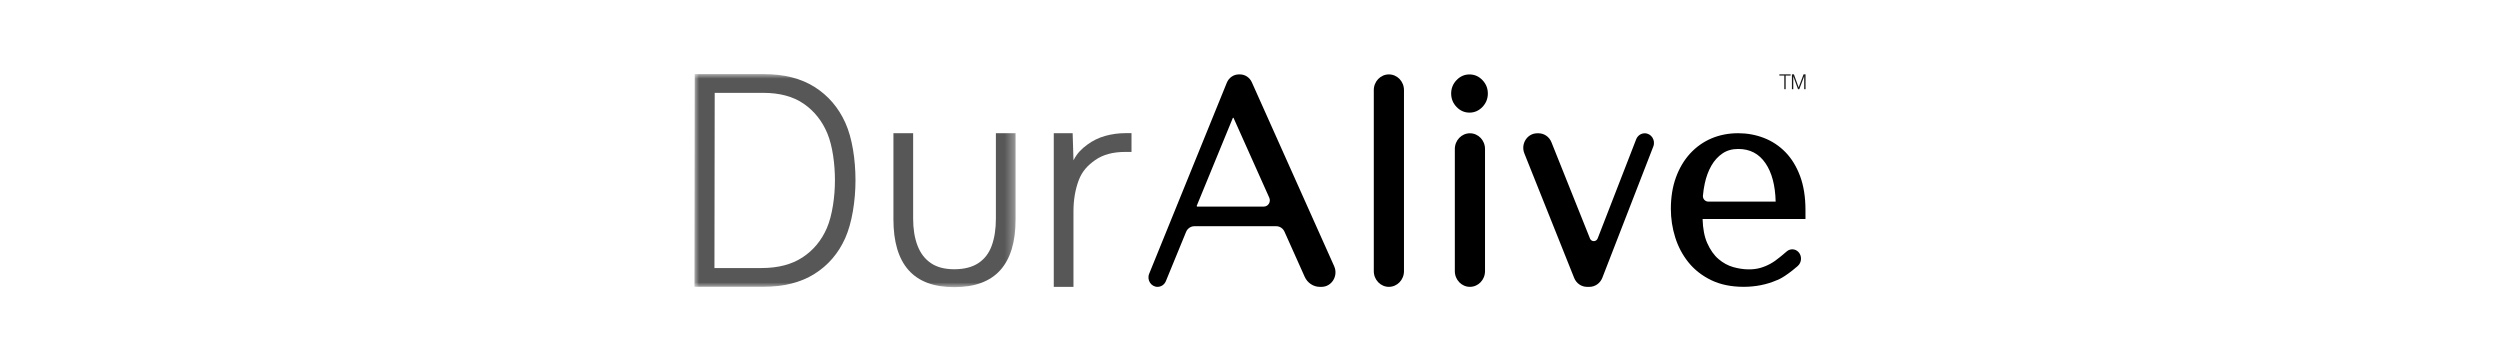
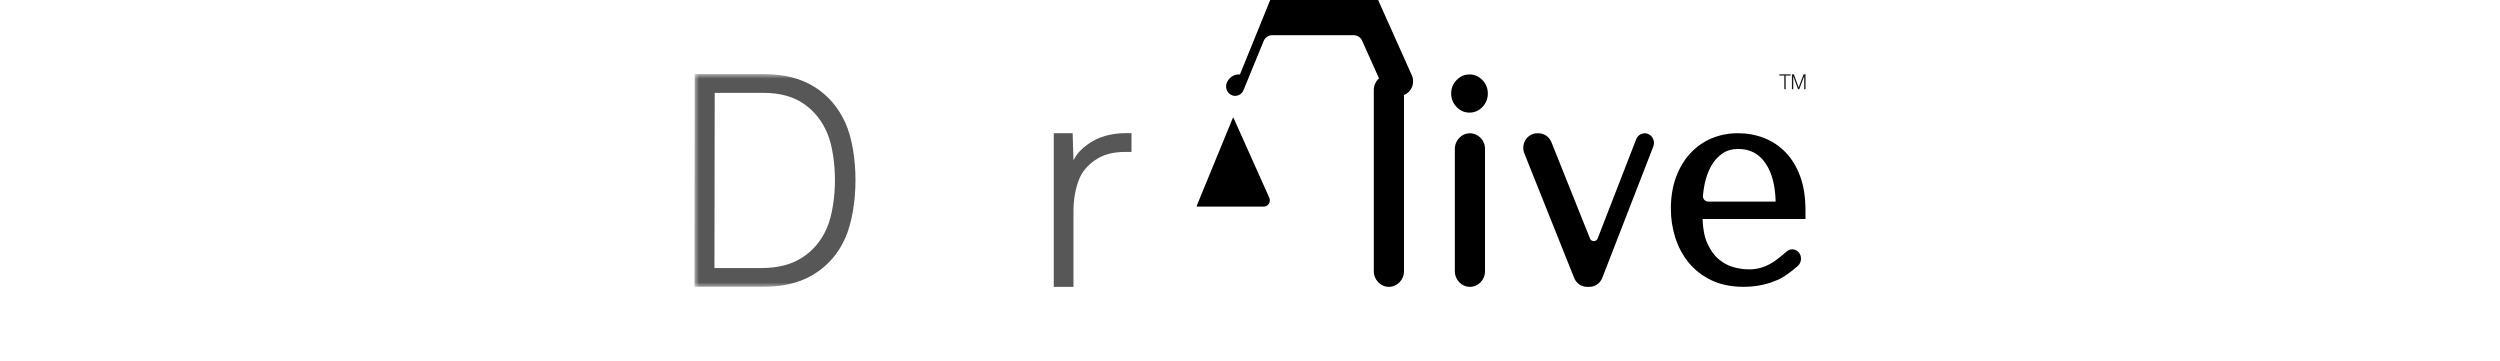
<svg xmlns="http://www.w3.org/2000/svg" version="1.1" viewBox="0 0 270 39">
  <defs>
    <style>
      .cls-1 {
        fill: none;
      }

      .cls-2 {
        mask: url(#mask);
      }

      .cls-3 {
        fill: #fff;
      }

      .cls-3, .cls-4, .cls-5, .cls-6 {
        fill-rule: evenodd;
      }

      .cls-7 {
        mask: url(#mask-1);
      }

      .cls-5 {
        fill: #565756;
      }

      .cls-6 {
        fill: #1a1919;
      }
    </style>
    <mask id="mask" x="75" y="8" width="34.683" height="23" maskUnits="userSpaceOnUse">
      <g id="mask-2">
        <polygon id="path-1" class="cls-3" points="75 8 109.683 8 109.683 31 75 31 75 8" />
      </g>
    </mask>
    <mask id="mask-1" x="75" y="8" width="34.683" height="23.013" maskUnits="userSpaceOnUse">
      <g id="mask-2-2" data-name="mask-2">
        <polygon id="path-1-2" data-name="path-1" class="cls-3" points="75 8 109.683 8 109.683 31 75 31 75 8" />
      </g>
    </mask>
  </defs>
  <g>
    <g id="Layer_1">
      <g id="Maquettes-2024-CCMS">
        <g id="CCMS---Mirage-_x2F_-Learn-_x2F_-Textures-CCMS">
          <g id="finish_logo_duralive">
            <g id="Group-19">
-               <path id="Fill-1" class="cls-4" d="M136.494,22.31h-7.211c-.018-.029-.024-.038-.042-.067l3.903-9.502c.015-.037.065-.038.082-.001l3.856,8.612c.2.447-.114.958-.587.958ZM133.917,8.036h-.117c-.569,0-1.083.354-1.305.9l-8.384,20.627c-.273.672.201,1.417.902,1.417.392,0,.747-.243.901-.619l2.18-5.311c.154-.375.509-.619.901-.619h8.84c.381,0,.728.23.888.589l2.183,4.873c.297.663.936,1.087,1.639,1.087h.178c1.102,0,1.832-1.19,1.366-2.23l-8.891-19.862c-.233-.52-.734-.852-1.284-.852h0Z" />
+               <path id="Fill-1" class="cls-4" d="M136.494,22.31h-7.211c-.018-.029-.024-.038-.042-.067l3.903-9.502c.015-.037.065-.038.082-.001l3.856,8.612c.2.447-.114.958-.587.958ZM133.917,8.036h-.117c-.569,0-1.083.354-1.305.9c-.273.672.201,1.417.902,1.417.392,0,.747-.243.901-.619l2.18-5.311c.154-.375.509-.619.901-.619h8.84c.381,0,.728.23.888.589l2.183,4.873c.297.663.936,1.087,1.639,1.087h.178c1.102,0,1.832-1.19,1.366-2.23l-8.891-19.862c-.233-.52-.734-.852-1.284-.852h0Z" />
              <path id="Fill-2" class="cls-4" d="M150,30.979h0c.9,0,1.63-.759,1.63-1.696V9.732c0-.937-.73-1.696-1.63-1.696s-1.63.759-1.63,1.696v19.552c0,.937.73,1.696,1.63,1.696" />
              <path id="Fill-3" class="cls-4" d="M158.752,30.979h0c.9,0,1.63-.759,1.63-1.696v-13.193c0-.937-.73-1.696-1.63-1.696h-0c-.9,0-1.63.759-1.63,1.696v13.193c0,.937.73,1.696,1.63,1.696" />
              <path id="Fill-4" class="cls-4" d="M158.706,8.039c-.537,0-1.007.205-1.395.61-.389.404-.586.893-.586,1.452,0,.559.197,1.048.586,1.452.389.405.858.61,1.395.61.537,0,1.006-.205,1.395-.61.389-.405.586-.894.586-1.452s-.197-1.046-.586-1.452c-.389-.405-.859-.61-1.395-.61" />
              <path id="Fill-5" class="cls-4" d="M171.715,25.752l-4.16-10.392c-.234-.585-.783-.965-1.391-.965h-.143c-1.075,0-1.804,1.138-1.391,2.17l5.378,13.449c.234.585.783.966,1.391.966h.256c.614,0,1.167-.388,1.397-.981l5.505-14.178c.265-.682-.218-1.426-.925-1.426-.406,0-.772.257-.925.649l-4.157,10.704c-.151.39-.681.393-.837.005" />
              <path id="Fill-6" class="cls-4" d="M184.495,21.773c-.334,0-.608-.293-.578-.639.039-.45.105-.892.198-1.323.157-.725.4-1.375.72-1.931.313-.543.716-.985,1.198-1.312.469-.319,1.038-.48,1.69-.48,1.28,0,2.248.508,2.959,1.554.682,1.004,1.048,2.393,1.088,4.131h-7.274ZM194.222,27.208h0c-.341-.356-.888-.376-1.258-.053-.406.355-.731.611-.731.611-.345.291-.696.536-1.045.727-.348.191-.714.341-1.089.446-.786.221-1.804.219-2.905-.091-.568-.16-1.104-.452-1.593-.868-.486-.412-.899-.999-1.228-1.743-.298-.675-.464-1.542-.493-2.582h11.111v-.972c0-1.396-.195-2.627-.579-3.659-.386-1.036-.918-1.906-1.583-2.588-.664-.68-1.447-1.198-2.327-1.539-.874-.338-1.809-.509-2.78-.509-1.033,0-2.002.188-2.877.558-.879.372-1.656.922-2.31,1.634-.652.711-1.169,1.58-1.534,2.583-.364,1-.548,2.144-.548,3.397,0,1.048.158,2.084.471,3.078.314,1.002.797,1.912,1.437,2.704.644.797,1.47,1.442,2.456,1.918.986.476,2.161.717,3.492.717,1.288,0,2.493-.239,3.583-.712,0,0,.735-.208,2.257-1.528.45-.39.488-1.1.074-1.531h0Z" />
              <g id="Group-10">
                <g class="cls-2">
                  <path id="Fill-7" class="cls-5" d="M77.159,28.948h5.098c1.779,0,3.253-.385,4.423-1.155,1.169-.769,2.044-1.825,2.624-3.167.58-1.341.87-3.385.87-5.153,0-1.726-.252-3.694-.812-5.046-.56-1.352-1.409-2.423-2.549-3.213-1.139-.79-2.599-1.185-4.378-1.185h-5.247l-.028,18.92ZM75,30.975l.028-22.975h7.437c2.199,0,4.033.463,5.503,1.388,1.469.926,2.579,2.215,3.328,3.869.75,1.653,1.097,4.012,1.097,6.216,0,2.184-.37,4.592-1.109,6.245-.74,1.653-1.849,2.943-3.329,3.869-1.48.926-3.318,1.388-5.517,1.388h-7.437Z" />
                </g>
                <g class="cls-7">
-                   <path id="Fill-9" class="cls-5" d="M103.057,31.013c-2.199,0-3.843-.613-4.933-1.841-1.09-1.227-1.634-3.057-1.634-5.491v-9.297h2.129v9.235c0,1.103.154,2.065.465,2.886.31.822.789,1.456,1.439,1.903.649.448,1.494.671,2.534.671,1.059,0,1.924-.218,2.594-.655.67-.437,1.155-1.066,1.454-1.888.3-.821.45-1.794.45-2.917v-9.235h2.129v9.297c0,2.433-.55,4.264-1.649,5.491-1.1,1.227-2.759,1.841-4.978,1.841" />
-                 </g>
+                   </g>
              </g>
              <path id="Fill-11" class="cls-5" d="M113.807,30.978V14.384h2.039l.09,2.933c.4-.79.894-1.251,1.484-1.688.589-.437,1.239-.754,1.949-.952.709-.197,1.434-.296,2.174-.296h.66v2.028h-.69c-1.319,0-2.394.292-3.224.874-.83.583-1.43,1.22-1.799,2.218-.37.998-.555,2.111-.555,3.338v8.14h-2.129" />
              <polyline id="Fill-12" class="cls-6" points="193.387 8.03 193.387 8.16 192.851 8.16 192.851 9.632 192.704 9.632 192.704 8.16 192.169 8.16 192.169 8.03 193.387 8.03" />
              <polyline id="Fill-13" class="cls-6" points="193.743 8.03 194.254 9.434 194.784 8.03 195 8.03 195 9.632 194.853 9.632 194.853 8.248 194.849 8.248 194.323 9.632 194.185 9.632 193.678 8.248 193.674 8.248 193.674 9.632 193.527 9.632 193.527 8.03 193.743 8.03" />
            </g>
            <rect id="Artboard" class="cls-1" width="270" height="39" />
          </g>
        </g>
      </g>
    </g>
  </g>
</svg>